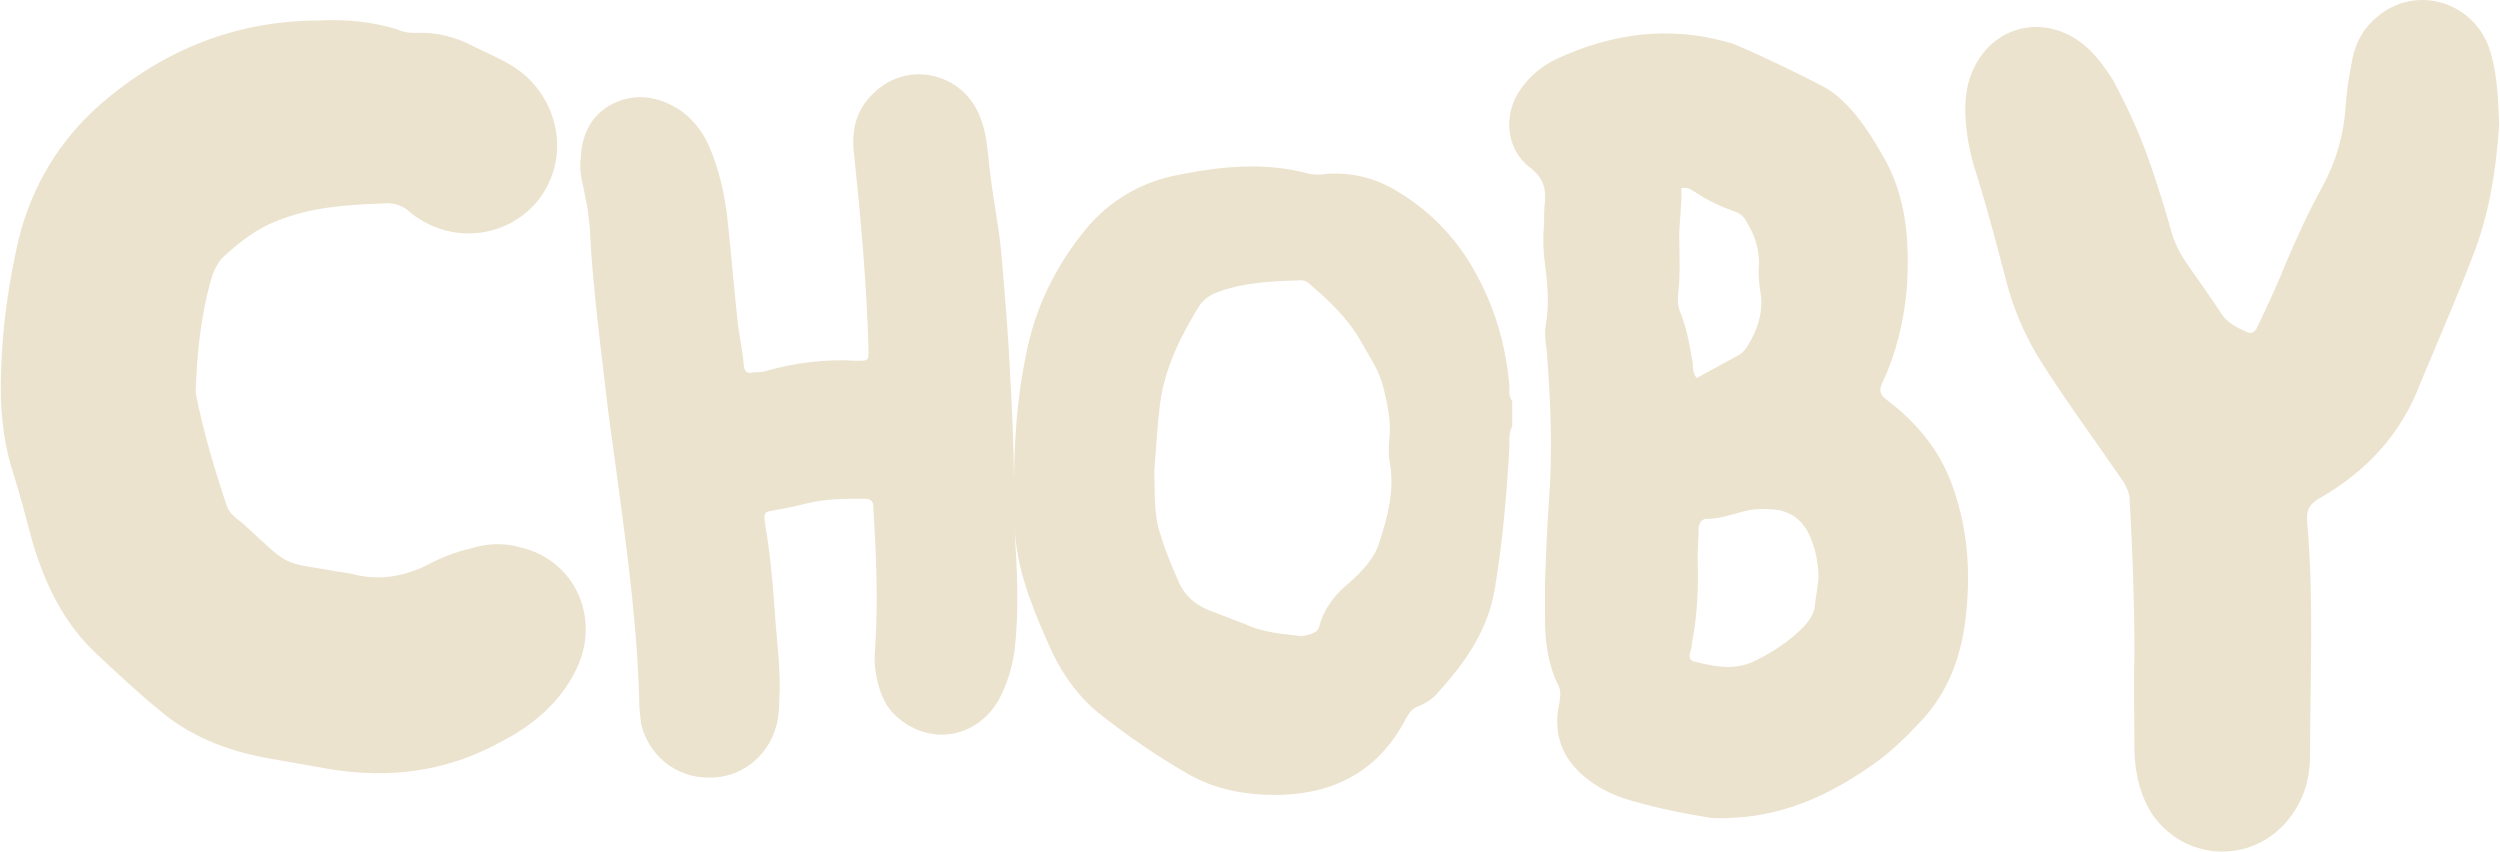
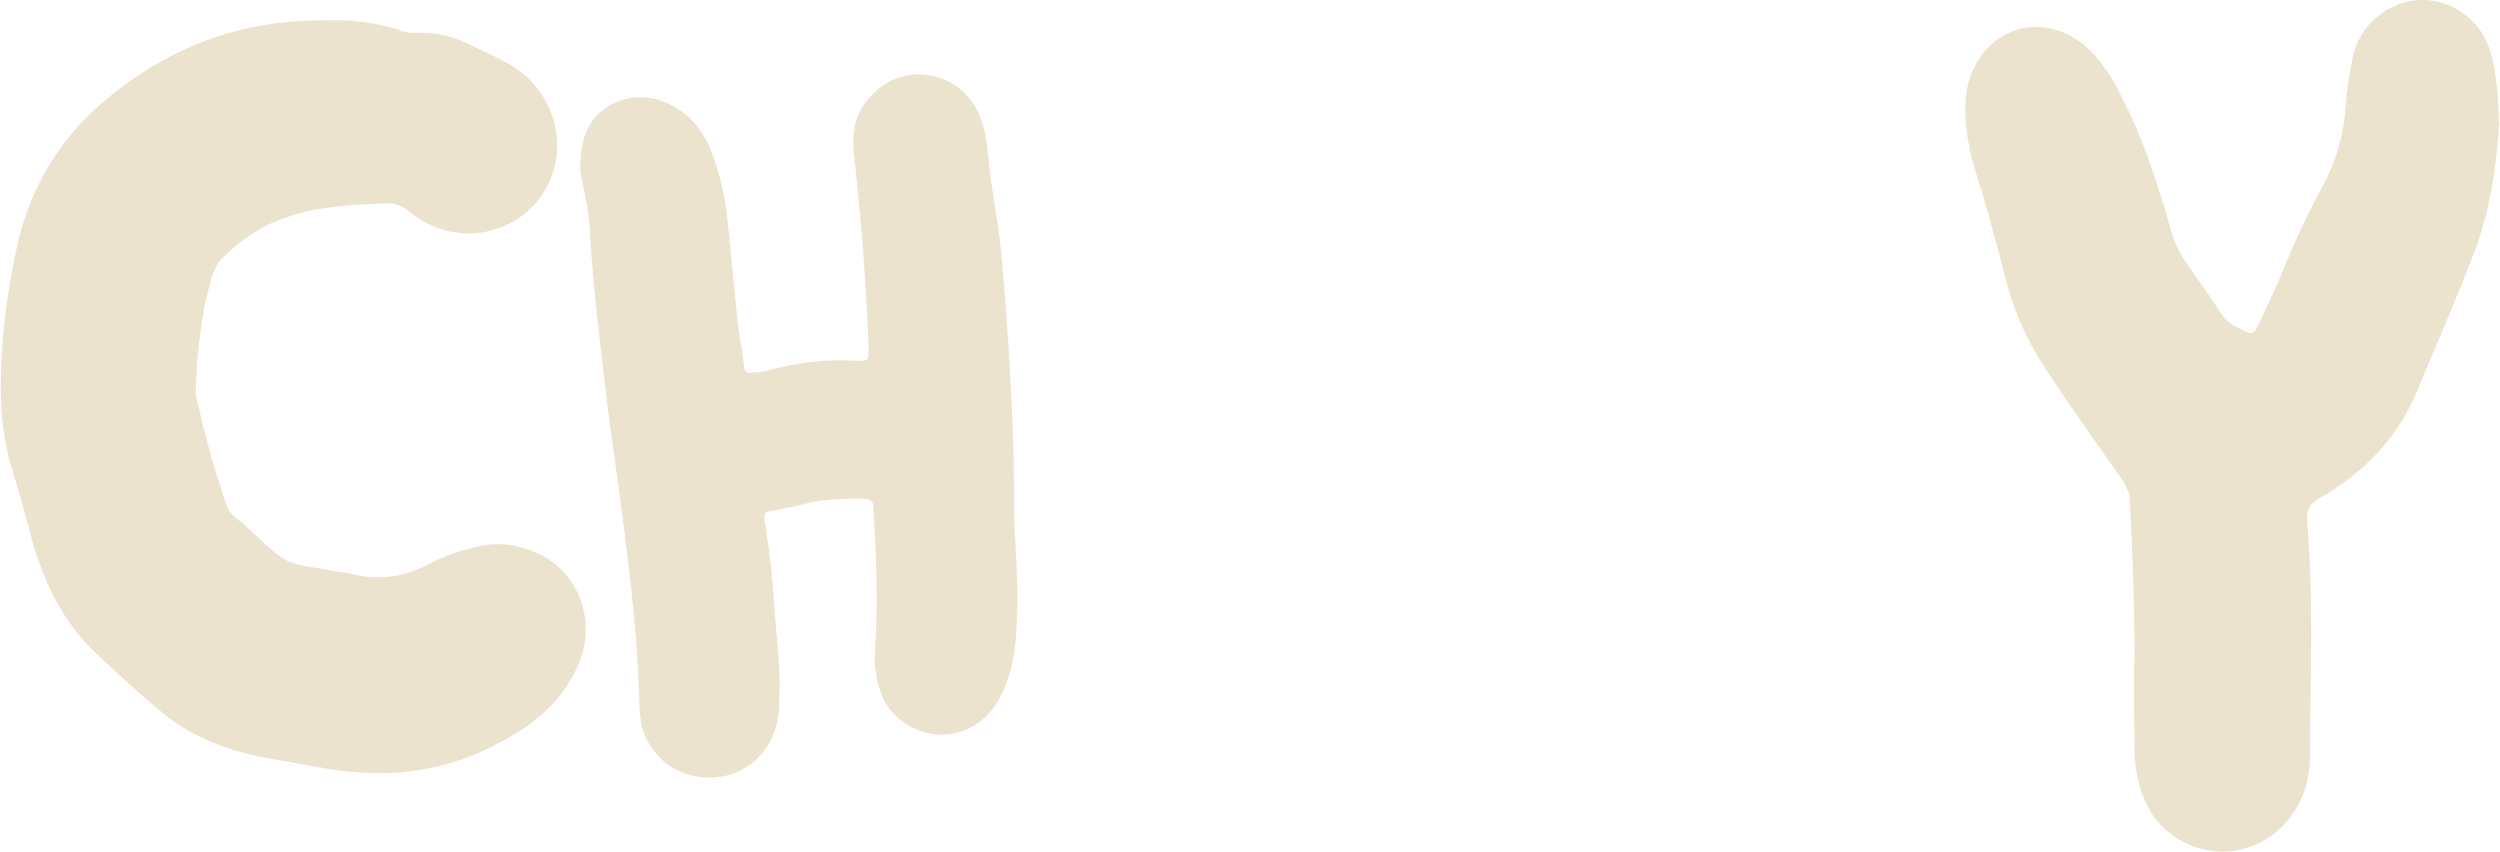
<svg xmlns="http://www.w3.org/2000/svg" width="1553" height="529" viewBox="0 0 1553 529" fill="none">
  <path d="M323.096 339.995C312.244 336.9 302.168 337.674 292.092 340.769C282.016 343.09 272.715 346.959 264.189 351.602C249.462 358.565 233.961 360.887 217.684 356.244C216.134 356.244 213.809 355.47 212.258 355.47C173.504 348.506 182.03 353.923 151.027 325.294C147.151 322.199 142.501 319.104 140.95 314.461C133.2 291.248 126.224 268.036 121.573 244.049V243.276C122.348 220.063 124.674 196.85 130.874 174.411C132.424 168.995 134.75 163.579 138.625 159.71C148.701 150.425 159.552 141.913 171.954 137.271C192.881 128.76 214.584 127.212 237.061 126.438C244.037 125.665 250.238 127.212 255.663 132.628C280.466 151.972 314.57 148.104 333.947 124.891C352.549 101.678 349.449 68.407 326.971 47.515C317.67 39.004 305.269 34.361 294.417 28.945C282.791 22.755 270.39 19.66 257.213 20.434C253.338 20.434 249.462 19.66 246.362 18.113C230.86 13.47 215.359 11.922 199.082 12.696C147.151 12.696 102.196 30.493 62.667 64.538C37.089 86.977 20.037 114.832 11.511 148.877C5.31 175.959 1.435 203.04 0.66 230.895C-0.115 251.787 1.435 271.905 7.636 292.022C12.286 306.724 16.162 321.425 20.037 336.126C27.788 362.434 39.414 387.194 60.341 406.538C72.743 418.145 85.144 429.751 98.321 440.583C116.923 456.832 140.175 466.117 164.978 470.76C178.155 473.081 191.331 475.402 204.507 477.724C241.712 483.914 277.366 479.271 309.919 461.475C330.071 451.416 347.898 436.715 357.975 415.823C373.476 384.099 357.199 347.733 323.096 339.995Z" fill="#ECE3CE" />
  <path d="M630.165 328.865C630.165 298.51 629.569 268.155 627.78 238.395C626.588 210.421 624.203 182.446 621.818 155.067C620.029 137.807 616.452 121.141 614.663 103.88C613.471 93.167 612.875 82.453 608.701 72.335C597.969 44.956 563.388 37.218 542.521 58.05C531.192 68.764 528.807 81.858 530.596 96.143C534.77 136.021 538.347 176.494 539.539 216.968C539.539 224.11 539.539 224.11 532.385 224.11C512.709 222.92 493.63 225.301 475.148 230.657C472.763 231.253 470.378 231.253 467.993 231.253C463.819 232.443 462.627 230.657 462.031 227.086C461.435 218.753 459.646 210.421 458.453 202.088C456.069 180.066 454.28 158.043 451.895 136.021C450.106 119.951 446.529 104.476 439.971 89.596C435.797 80.668 429.835 73.525 422.084 68.169C408.967 59.836 394.658 57.455 380.349 64.597C366.636 71.74 361.27 84.239 360.673 99.119C360.077 103.88 360.673 109.237 361.866 113.999C363.058 118.76 363.654 123.522 364.847 128.283C365.443 134.235 366.636 140.783 366.636 147.33C368.424 177.09 372.002 206.85 375.579 236.609C377.964 258.036 380.945 278.868 383.926 300.296C389.888 344.935 395.85 389.575 397.043 434.215C397.043 439.572 397.639 444.333 398.235 449.69C403.005 469.332 419.699 483.021 439.971 483.021C459.646 483.616 476.936 470.522 482.302 450.88C483.495 446.119 484.091 440.762 484.091 435.405C485.283 415.764 482.302 396.717 481.11 377.671C479.917 359.815 478.129 341.959 475.148 324.699C474.551 318.151 474.551 318.151 481.11 316.961C487.668 315.771 494.227 314.58 500.785 312.795C512.71 309.819 524.634 309.819 536.558 309.819C540.732 309.819 542.521 311.009 542.521 315.175C544.309 344.34 545.502 372.91 543.713 401.479C543.117 407.431 543.117 413.383 544.309 419.335C546.098 429.453 549.675 438.976 557.426 445.524C577.698 463.38 606.316 458.618 620.029 435.405C625.395 425.882 628.376 415.764 630.165 405.05C633.146 379.457 631.954 354.458 630.165 328.865Z" fill="#ECE3CE" />
-   <path d="M937.624 239.585C935.239 211.611 926.892 185.422 911.986 161.615C900.658 143.759 885.752 129.474 867.866 118.76C854.153 110.428 839.247 106.856 823.746 108.047C820.168 108.642 817.187 108.642 813.61 108.047C785.587 100.309 757.565 103.285 728.946 109.237C707.483 113.999 689.596 124.712 675.287 141.378C655.611 165.186 642.495 191.97 637.129 221.729C629.974 256.251 629.378 291.368 629.974 327.079C629.974 328.865 629.974 330.651 630.57 332.436C632.955 358.625 643.091 381.837 653.823 405.645C660.977 420.525 671.113 434.215 684.23 444.333C700.924 457.428 718.215 469.331 736.697 480.045C754.584 490.759 775.452 494.33 796.319 493.735C831.496 492.544 857.73 477.069 873.828 445.524C875.617 442.548 877.405 440.167 880.386 438.976C885.156 437.191 889.926 434.215 892.907 430.644C910.197 411.597 924.507 391.361 928.68 365.172C933.45 336.603 935.835 308.033 937.624 278.868C937.624 274.107 937.027 269.345 939.412 264.584C939.412 259.227 939.412 254.465 939.412 249.109C937.027 246.133 937.624 242.561 937.624 239.585ZM857.134 336.007C854.153 346.721 846.402 354.458 838.651 361.601C829.708 368.743 822.553 377.671 819.572 388.98C818.976 391.361 817.783 392.551 814.802 393.741C812.417 394.337 809.436 395.527 806.455 394.932C795.127 393.741 783.799 392.551 773.663 387.789C765.912 384.814 758.161 381.837 750.41 378.862C742.063 375.29 736.101 369.934 732.524 362.196C728.35 352.673 724.177 343.15 721.196 333.031C716.426 319.937 717.618 306.247 717.022 292.558C718.215 278.868 718.811 265.179 720.599 250.894C723.581 228.277 733.716 208.04 745.641 188.994C748.026 186.018 750.41 184.232 753.988 182.446C771.278 175.304 789.761 174.709 808.244 174.114C810.629 174.114 812.417 175.304 813.61 176.494C826.13 187.208 838.055 198.517 845.806 212.802C851.172 222.325 857.134 230.657 859.519 241.371C861.904 251.489 864.289 261.608 863.096 272.321C862.5 277.678 862.5 284.225 863.692 289.582C866.077 305.652 861.904 321.127 857.134 336.007Z" fill="#ECE3CE" />
-   <path d="M1213.16 302.676C1205.41 280.059 1190.5 262.203 1171.42 247.918C1167.84 244.942 1167.25 242.561 1169.04 238.395C1177.98 219.349 1182.75 199.707 1184.54 178.875C1186.33 150.306 1184.54 122.332 1169.63 96.738C1160.69 81.263 1151.15 66.383 1136.84 56.265C1132.07 52.693 1080.2 27.695 1074.24 26.505C1037.27 15.791 1001.5 20.553 966.918 36.623C957.974 40.789 950.223 47.337 944.857 55.074C933.529 70.549 935.318 92.572 950.223 103.88C957.974 109.832 960.359 115.784 959.763 124.712C959.167 129.474 959.167 134.235 959.167 138.997C958.57 145.544 958.57 152.687 959.167 159.234C960.955 173.518 962.744 187.208 960.359 200.898C959.167 206.85 960.359 213.397 960.955 219.349C963.34 250.299 964.533 281.249 962.148 312.199C960.955 328.27 960.359 344.935 959.763 361.601C959.763 369.338 959.763 377.076 959.763 384.814C959.763 398.503 961.552 412.193 967.514 424.692C969.899 428.263 969.302 432.429 968.706 436.596C964.533 455.047 969.899 470.522 984.208 482.426C991.959 488.973 1000.31 493.139 1009.25 496.115C1026.54 501.472 1044.43 505.043 1062.31 508.019C1069.47 508.615 1077.22 508.019 1084.37 507.424C1112.4 504.448 1136.84 493.139 1159.5 477.664C1171.42 469.927 1181.56 460.404 1191.1 450.285C1207.79 433.62 1216.73 412.788 1220.31 389.575C1224.48 360.41 1223.29 331.246 1213.16 302.676ZM1042.64 180.661C1043.83 170.542 1043.23 161.019 1043.23 150.901C1042.64 139.592 1045.02 128.283 1044.43 116.975C1048.6 115.784 1050.98 118.165 1053.97 119.951C1061.12 124.712 1068.87 128.283 1077.22 131.259C1080.8 132.45 1083.18 134.235 1084.97 137.807C1089.74 145.544 1092.72 153.877 1092.72 163.4C1092.12 170.542 1092.72 177.09 1093.91 183.637C1095.1 194.946 1091.53 205.064 1086.16 213.992C1084.37 216.968 1082.58 219.349 1080.2 220.539C1071.26 225.301 1062.91 230.062 1053.97 234.824C1051.58 231.848 1051.58 228.277 1051.58 225.896C1049.79 215.182 1048 205.064 1044.43 195.541C1042.04 190.779 1042.04 186.018 1042.64 180.661ZM1127.3 377.076C1126.7 381.242 1124.32 384.814 1121.34 388.385C1111.8 398.503 1100.47 405.645 1087.95 411.597C1076.03 416.359 1064.7 413.978 1052.77 411.002C1049.79 410.407 1049.2 408.621 1049.79 405.645C1050.39 403.86 1050.98 401.479 1050.98 399.693C1054.56 381.838 1055.16 363.982 1054.56 346.721C1054.56 340.174 1055.16 334.222 1055.16 327.675C1055.75 324.699 1056.95 322.318 1060.52 322.318C1067.68 322.318 1074.83 319.937 1081.39 318.151C1089.14 315.771 1097.49 315.771 1105.24 316.961C1114.18 318.747 1120.74 324.699 1124.32 333.031C1127.9 341.364 1129.69 350.292 1129.69 359.22C1129.09 365.172 1127.9 371.124 1127.3 377.076Z" fill="#ECE3CE" />
  <path d="M1547.11 32.457C1538.17 1.506 1501.2 -10.398 1476.76 10.434C1467.22 18.172 1462.45 28.29 1460.66 40.194C1458.87 49.122 1457.68 57.455 1457.08 66.383C1455.89 84.239 1451.12 100.309 1442.77 115.784C1433.83 131.855 1426.67 147.925 1419.52 164.591C1415.35 175.304 1410.58 185.422 1405.81 195.541C1404.61 198.517 1402.82 201.493 1401.63 204.469C1399.84 206.85 1398.05 207.445 1395.67 206.254C1389.11 203.278 1383.15 200.302 1379.57 194.35C1373.01 184.232 1366.45 175.304 1359.9 165.781C1355.13 159.234 1351.55 152.687 1349.16 144.949C1345.59 131.855 1341.41 118.76 1337.24 106.261C1330.68 86.62 1322.33 67.573 1312.2 49.122C1305.64 39.004 1298.49 29.481 1288.35 23.529C1265.69 9.839 1238.86 17.577 1226.94 40.789C1221.57 50.908 1220.38 61.621 1220.98 72.93C1221.57 84.834 1223.96 96.143 1227.54 107.452C1234.69 130.069 1240.65 153.282 1246.61 175.899C1250.79 191.97 1257.35 206.85 1265.69 221.134C1282.39 247.918 1301.47 273.512 1319.35 299.7C1321.14 303.271 1322.93 306.247 1322.93 310.414C1324.72 341.959 1325.91 374.1 1325.91 406.241C1325.32 426.477 1325.91 447.309 1325.91 467.546C1326.51 481.235 1329.49 494.33 1337.24 506.234C1358.7 536.589 1402.23 536.589 1423.69 506.234C1431.44 495.52 1435.02 483.021 1435.02 469.331C1435.02 421.12 1437.41 372.314 1433.23 324.103C1432.64 316.961 1434.42 313.39 1440.39 309.819C1469.6 293.153 1491.66 269.94 1503.59 237.8C1504.18 236.609 1504.78 235.419 1505.37 233.633C1515.51 209.23 1526.24 184.827 1535.78 159.829C1546.51 133.045 1550.69 104.476 1552.48 77.692C1551.88 61.026 1551.28 46.742 1547.11 32.457Z" fill="#ECE3CE" />
</svg>